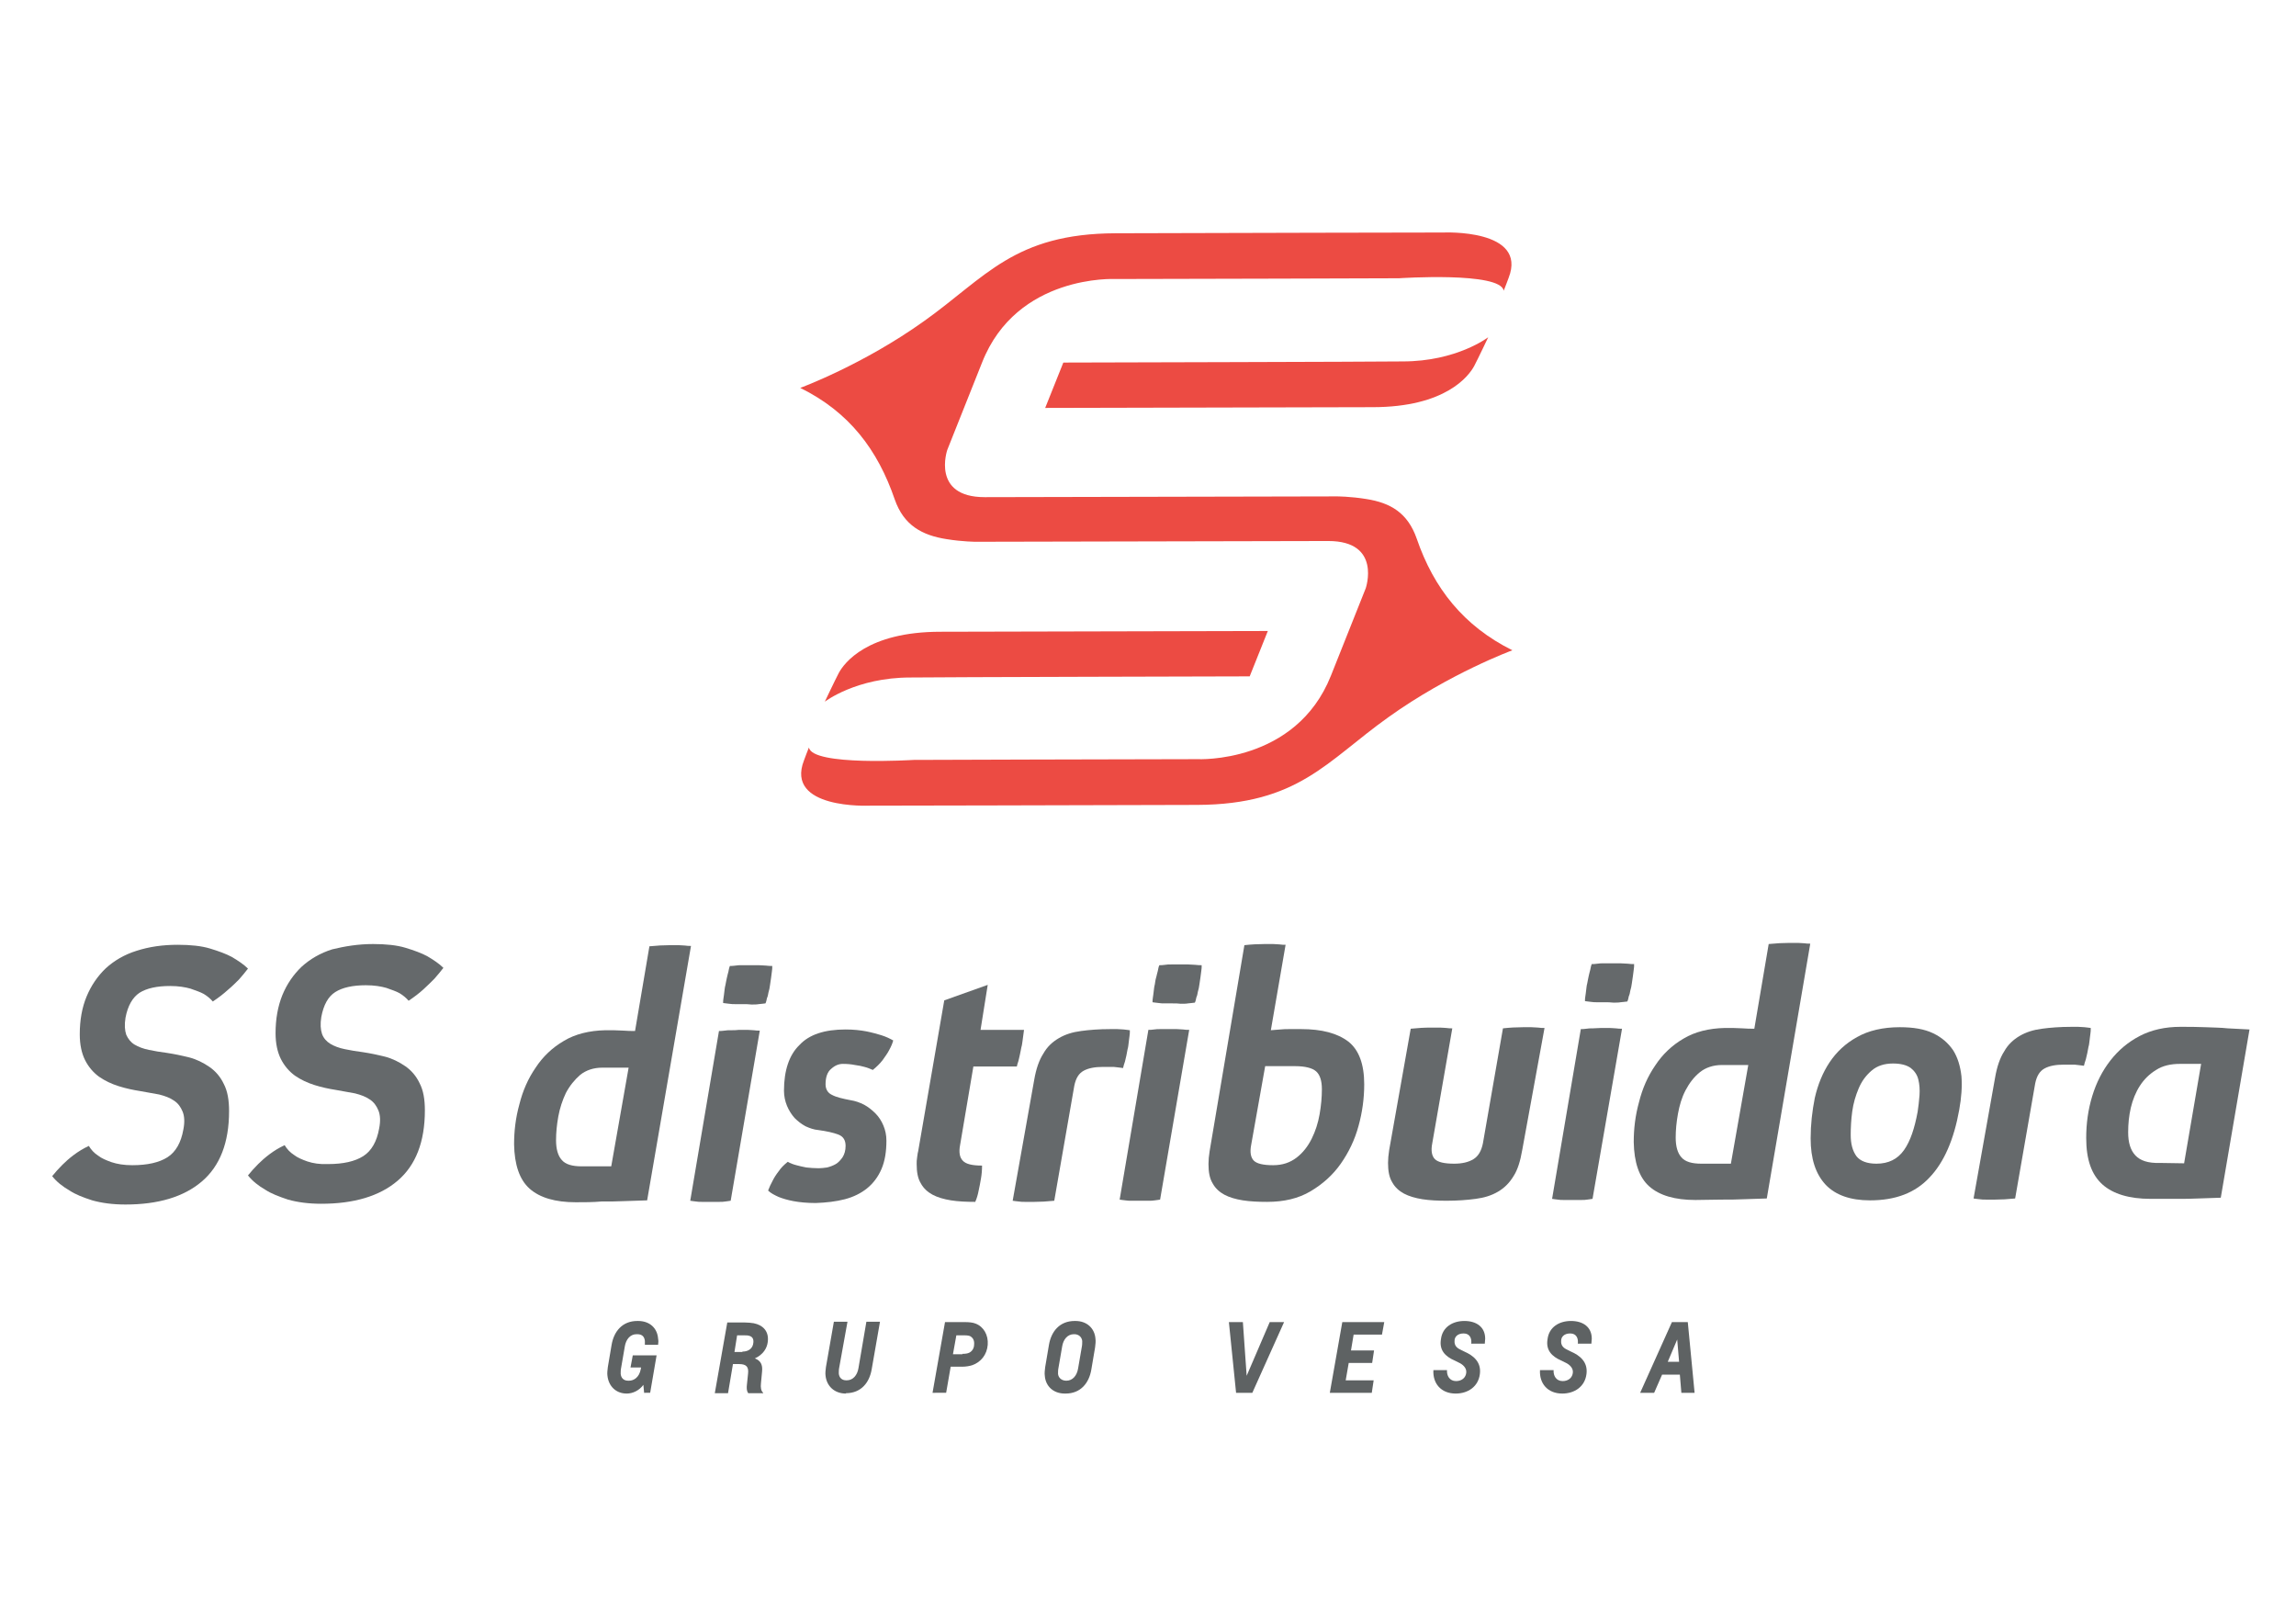
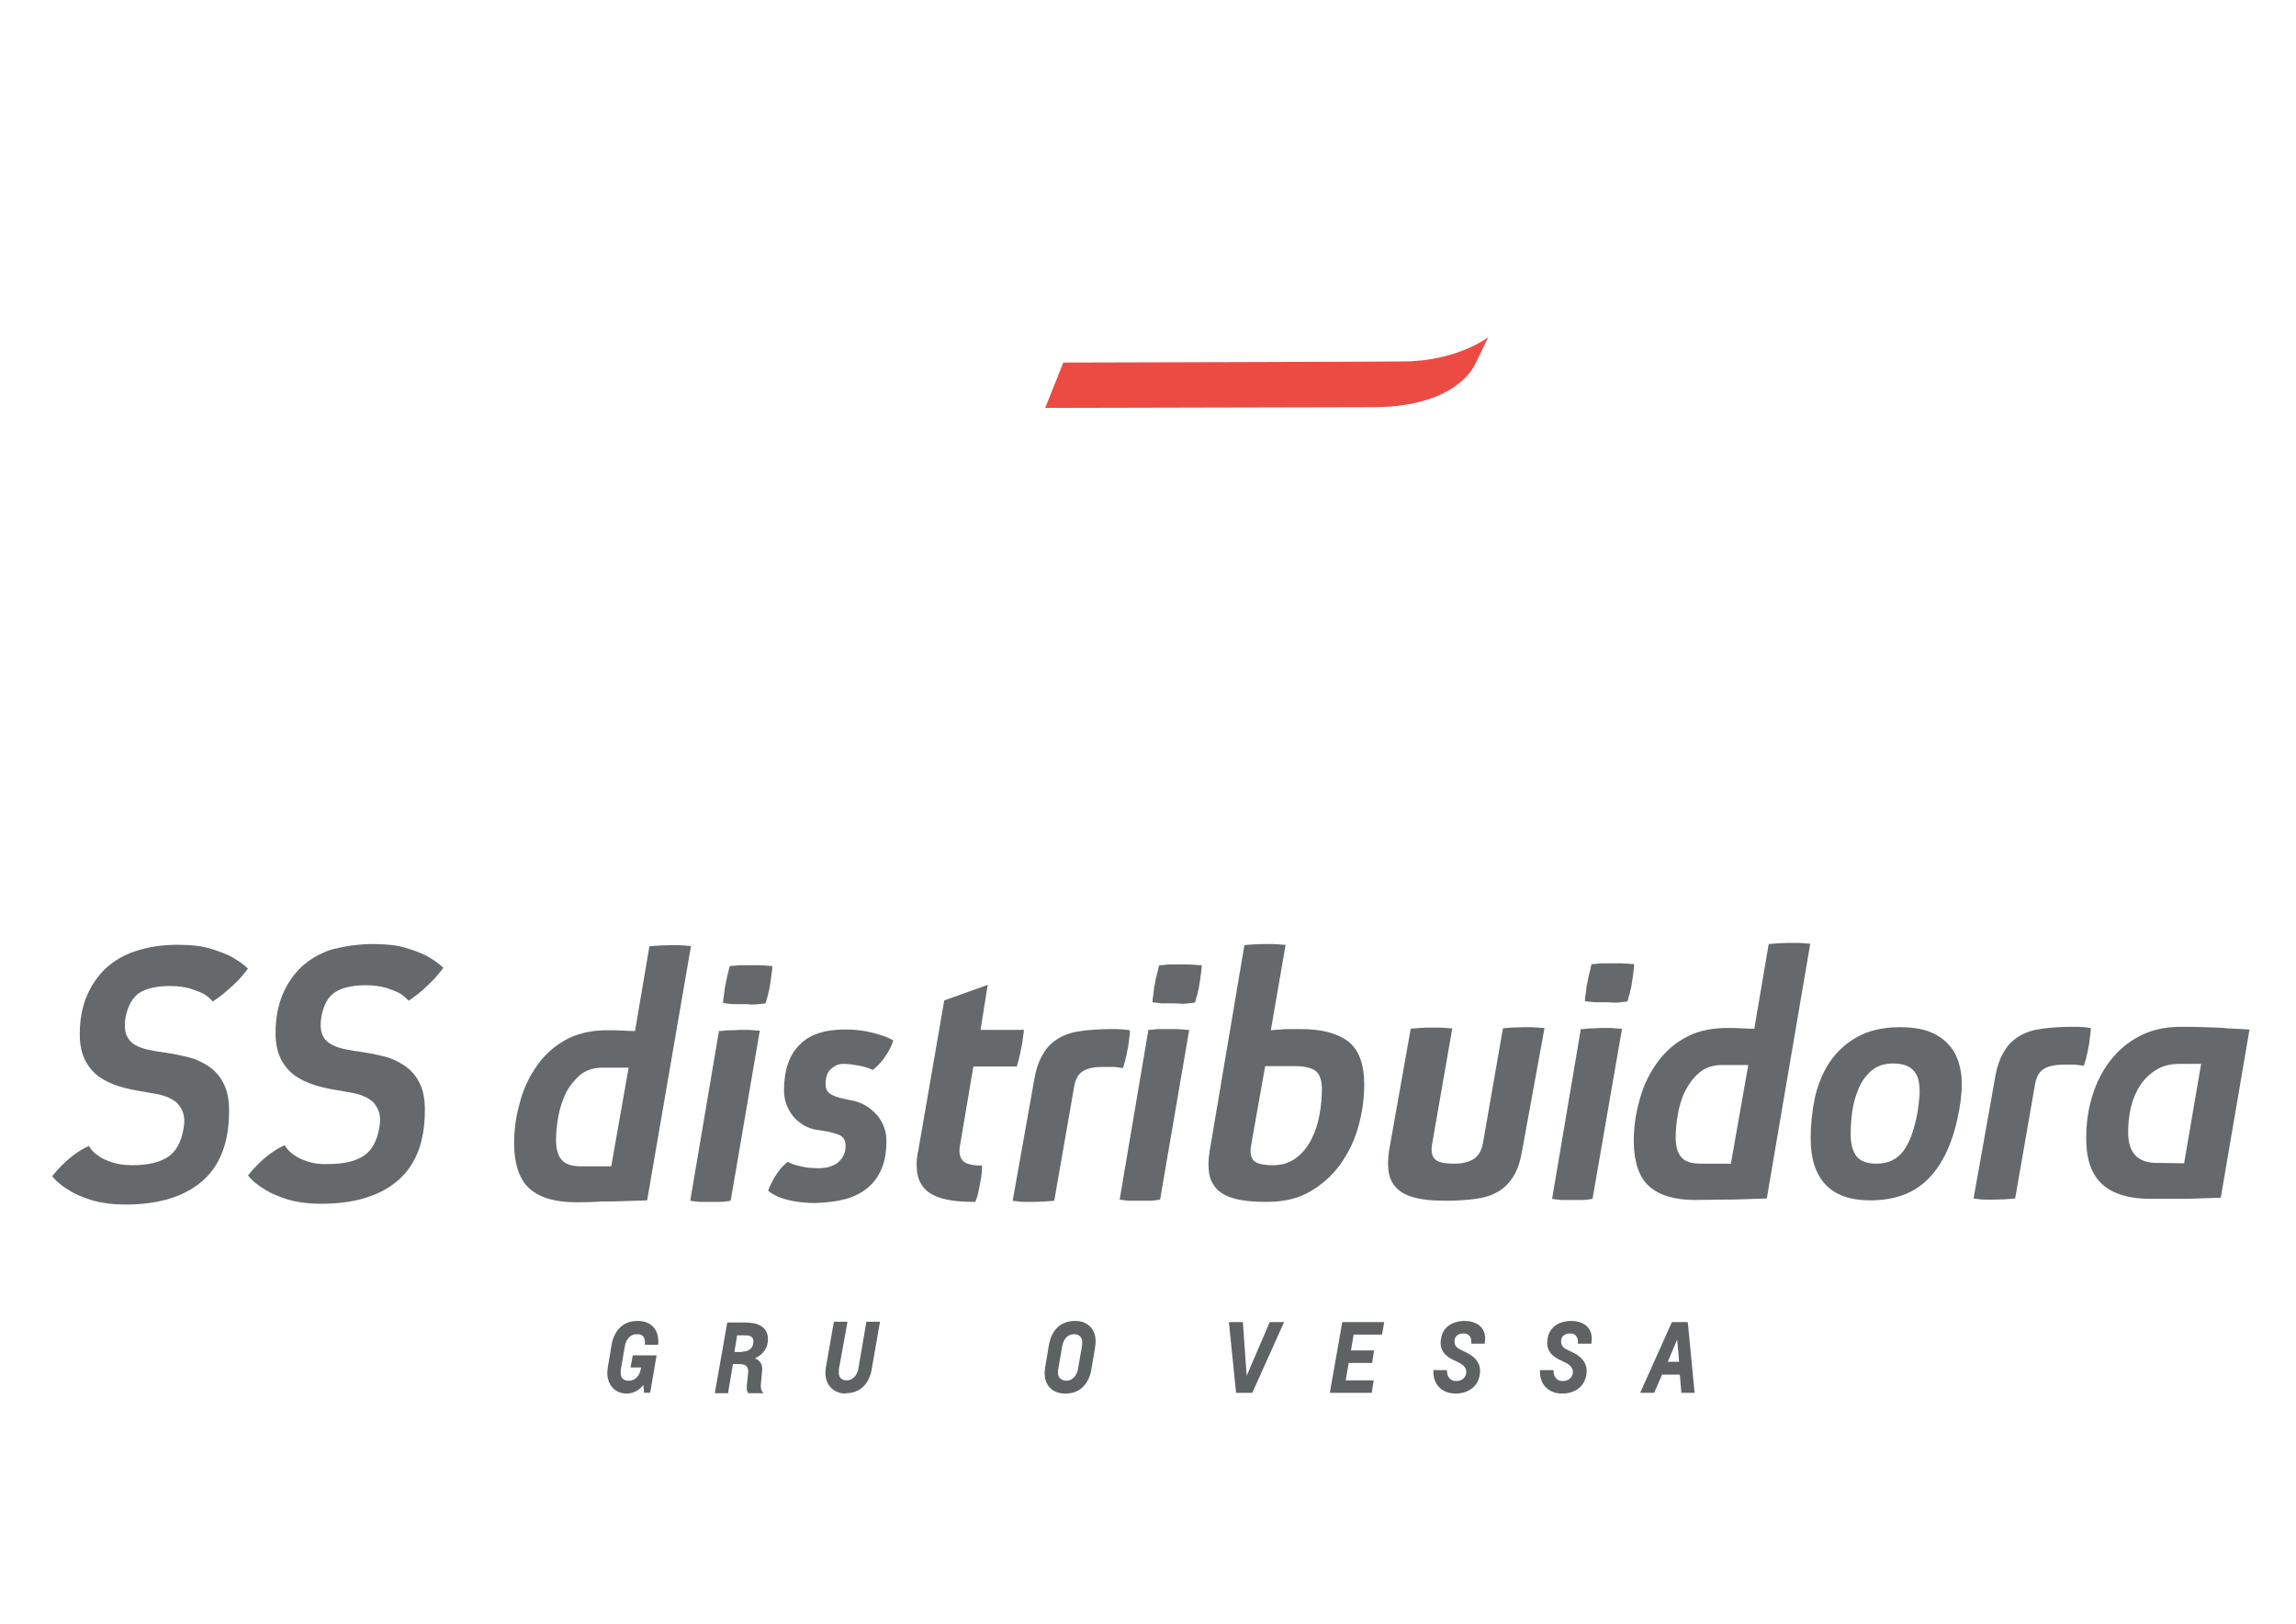
<svg xmlns="http://www.w3.org/2000/svg" id="Layer_1" x="0px" y="0px" viewBox="0 0 607.4 429.5" style="enable-background:new 0 0 607.4 429.5;" xml:space="preserve">
  <style type="text/css">	.st0{fill:#65696B;}	.st1{fill:#EC4B43;}	.st2{fill:#5E6263;}</style>
  <g>
    <path class="st0" d="M47,249.9c3.4,0,6.3,0.3,8.6,1c2.3,0.7,4.2,1.4,5.7,2.2c1.7,1,3.2,2,4.3,3.1c-0.7,0.9-1.5,1.9-2.4,2.9  c-0.8,0.8-1.8,1.8-3,2.8c-1.1,1-2.4,2-3.9,3c-0.6-0.7-1.4-1.4-2.4-2c-0.9-0.5-2.1-0.9-3.5-1.4c-1.4-0.4-3.2-0.7-5.4-0.7  c-3.5,0-6.2,0.6-8.1,1.8c-1.8,1.2-3.1,3.4-3.7,6.6c-0.3,1.9-0.2,3.3,0.2,4.5c0.5,1.1,1.2,2,2.2,2.6c1,0.6,2.3,1.1,3.8,1.4  c1.5,0.3,3.1,0.6,4.8,0.8c2,0.3,3.9,0.7,5.9,1.2c1.9,0.5,3.7,1.4,5.3,2.5c1.6,1.1,2.9,2.6,3.8,4.5c1,1.9,1.4,4.3,1.4,7.2  c0,8.3-2.4,14.5-7.2,18.6c-4.8,4.1-11.6,6.1-20.2,6.1c-3.4,0-6.3-0.4-8.8-1.1c-2.5-0.8-4.5-1.6-6-2.6c-1.9-1.1-3.4-2.3-4.6-3.8  c0.8-1,1.7-2,2.7-3c0.8-0.8,1.8-1.7,3-2.6c1.2-0.9,2.5-1.7,4-2.4c0.6,1,1.4,1.9,2.5,2.6c0.9,0.7,2.1,1.2,3.5,1.7  c1.5,0.5,3.3,0.8,5.5,0.8c4,0,7.1-0.7,9.3-2.1c2.2-1.4,3.6-3.9,4.2-7.3c0.4-2,0.3-3.6-0.2-4.8c-0.5-1.2-1.2-2.2-2.3-2.9  c-1-0.7-2.3-1.2-3.9-1.6c-1.6-0.3-3.2-0.6-5-0.9c-1.9-0.3-3.8-0.7-5.7-1.3c-1.9-0.6-3.6-1.4-5.2-2.5c-1.5-1.1-2.8-2.6-3.7-4.4  c-0.9-1.8-1.4-4.1-1.4-6.8c0-3.8,0.6-7.1,1.8-10c1.2-2.9,2.9-5.4,5.1-7.5c2.2-2,4.9-3.6,8.1-4.6C39.5,250.4,43.1,249.9,47,249.9" />
    <path class="st0" d="M98.7,249.7c3.4,0,6.3,0.3,8.6,1c2.3,0.7,4.2,1.4,5.7,2.2c1.7,1,3.2,2,4.3,3.1c-0.7,0.9-1.5,1.9-2.4,2.9  c-0.8,0.8-1.8,1.8-2.9,2.8c-1.1,1-2.4,2-3.9,3c-0.6-0.7-1.4-1.4-2.4-2c-0.9-0.5-2.1-0.9-3.5-1.4c-1.4-0.4-3.2-0.7-5.4-0.7  c-3.5,0-6.2,0.6-8.1,1.8c-1.9,1.2-3.1,3.4-3.7,6.6c-0.3,1.9-0.2,3.3,0.2,4.5c0.4,1.1,1.2,2,2.2,2.6c1,0.6,2.3,1.1,3.8,1.4  c1.5,0.3,3.1,0.6,4.8,0.8c2,0.3,3.9,0.7,5.9,1.2c1.9,0.5,3.7,1.4,5.3,2.5c1.6,1.1,2.9,2.6,3.8,4.5c1,1.9,1.4,4.3,1.4,7.2  c0,8.3-2.4,14.5-7.2,18.6c-4.8,4.1-11.6,6.1-20.2,6.1c-3.4,0-6.3-0.4-8.8-1.1c-2.4-0.8-4.5-1.6-6-2.6c-1.9-1.1-3.4-2.3-4.6-3.8  c0.8-1,1.7-2,2.7-3c0.8-0.8,1.8-1.7,3-2.6c1.2-0.9,2.5-1.7,4-2.4c0.6,1,1.4,1.9,2.5,2.6c0.9,0.7,2.1,1.2,3.5,1.7  c1.5,0.5,3.3,0.8,5.5,0.7c4,0,7.1-0.7,9.3-2.1c2.2-1.4,3.6-3.9,4.2-7.3c0.4-2,0.3-3.6-0.2-4.8c-0.5-1.2-1.2-2.2-2.3-2.9  c-1-0.7-2.3-1.2-3.9-1.6c-1.6-0.3-3.2-0.6-5-0.9c-1.9-0.3-3.8-0.7-5.7-1.3c-1.9-0.6-3.6-1.4-5.2-2.5c-1.5-1.1-2.8-2.6-3.7-4.4  c-0.9-1.8-1.4-4.1-1.4-6.8c0-3.8,0.6-7.1,1.8-10.1c1.2-2.9,2.9-5.4,5.1-7.5c2.2-2,4.9-3.6,8.1-4.6  C91.2,250.3,94.7,249.7,98.7,249.7" />
    <path class="st0" d="M152.3,318c-5.4,0-9.5-1.2-12.2-3.6c-2.7-2.4-4-6.4-4.1-11.7c0-3.5,0.4-7,1.4-10.6c0.9-3.6,2.3-6.8,4.3-9.7  c1.9-2.9,4.4-5.3,7.5-7.1c3-1.8,6.7-2.7,10.9-2.8c0.5,0,1.3,0,2.2,0c0.9,0,1.8,0.1,2.6,0.1c1,0.1,2.1,0.1,3.1,0.1l3.8-22.4  c2-0.2,3.8-0.3,5.5-0.3c0.8,0,1.6,0,2.2,0c0.7,0,1.2,0.1,1.7,0.1c0.6,0.1,1.1,0.1,1.6,0.1l-11.6,67.3c-2,0.1-4,0.1-6.1,0.2  c-1.8,0.1-3.8,0.1-6,0.1C156.8,318,154.6,318,152.3,318 M166.3,282.4l-7,0c-2.3,0-4.3,0.7-5.8,1.9c-1.5,1.3-2.8,2.9-3.8,4.8  c-0.9,1.9-1.6,4-2,6.2c-0.4,2.2-0.6,4.3-0.6,6.3c0,2.3,0.5,4.1,1.5,5.2c1,1.2,2.8,1.7,5.3,1.7l7.8,0L166.3,282.4z" />
    <path class="st0" d="M193.3,317.6c-0.4,0.1-0.9,0.1-1.4,0.2c-0.5,0.1-1,0.1-1.7,0.1c-0.6,0-1.4,0-2.2,0c-0.8,0-1.6,0-2.2,0  c-0.7,0-1.2,0-1.7-0.1c-0.6-0.1-1.1-0.1-1.5-0.2l7.6-44.9c0.4,0,0.9,0,1.5-0.1c0.5-0.1,1-0.1,1.7-0.1c0.7,0,1.4,0,2.1-0.1  c0.8,0,1.6,0,2.2,0c0.7,0,1.2,0.1,1.7,0.1c0.6,0.1,1.1,0.1,1.6,0.1L193.3,317.6z M196.5,265.6c-0.7,0-1.3,0-1.9,0  c-0.6,0-1.2,0-1.7-0.1c-0.6-0.1-1.1-0.1-1.6-0.2c0-0.4,0-0.8,0.1-1.3c0.1-0.4,0.1-0.9,0.2-1.5c0.1-0.6,0.1-1.2,0.3-1.9  c0.1-0.7,0.3-1.4,0.4-2c0.1-0.6,0.3-1.1,0.4-1.6c0.1-0.5,0.2-1.1,0.4-1.5c0.4,0,0.9,0,1.5-0.1c0.5-0.1,1-0.1,1.7-0.1  c0.7,0,1.3,0,2.1,0c0.8,0,1.6,0,2.3,0c0.7,0,1.3,0.1,1.9,0.1c0.7,0.1,1.2,0.1,1.7,0.1c0,0.5,0,1-0.1,1.5c-0.1,1-0.3,2.2-0.5,3.6  c-0.1,0.7-0.2,1.3-0.4,1.9c-0.1,0.6-0.2,1.1-0.4,1.5c-0.1,0.5-0.2,1-0.4,1.4c-0.5,0.1-1.1,0.1-1.8,0.2c-0.5,0.1-1.2,0.1-1.9,0.1  C198.1,265.6,197.3,265.6,196.5,265.6" />
    <path class="st0" d="M223.7,272.3c2.1,0,3.9,0.2,5.5,0.5c1.5,0.3,2.9,0.7,3.9,1c1.3,0.4,2.3,0.9,3.2,1.4c-0.2,0.8-0.6,1.7-1.1,2.6  c-0.4,0.8-1,1.6-1.7,2.6c-0.7,0.9-1.6,1.8-2.6,2.6c-0.7-0.3-1.4-0.6-2.2-0.8c-0.7-0.2-1.6-0.4-2.5-0.5c-1-0.2-2-0.3-3.2-0.3  c-1.1,0-2.1,0.4-3.1,1.3c-1,0.8-1.5,2.2-1.5,4.1c0,1.3,0.6,2.3,1.7,2.8c1.1,0.6,2.8,1,4.9,1.4c1.3,0.2,2.4,0.6,3.6,1.2  c1.1,0.6,2.1,1.4,3,2.3c0.9,0.9,1.6,2,2.1,3.2c0.5,1.2,0.8,2.5,0.8,4c0,2.9-0.4,5.4-1.3,7.5c-0.9,2.1-2.2,3.8-3.8,5.1  c-1.6,1.3-3.6,2.3-5.9,2.9c-2.3,0.6-4.9,0.9-7.7,1c-2.3,0-4.3-0.2-5.9-0.5c-1.6-0.3-2.9-0.7-3.9-1.1c-1.1-0.5-2.1-1-2.8-1.7  c0.3-0.8,0.7-1.7,1.2-2.6c0.4-0.8,0.9-1.6,1.6-2.5c0.6-0.9,1.4-1.7,2.4-2.5c0.7,0.4,1.5,0.7,2.3,0.9c0.7,0.2,1.6,0.4,2.6,0.6  c1,0.1,2.1,0.2,3.3,0.2c0.7,0,1.4-0.1,2.2-0.2c0.8-0.2,1.6-0.5,2.3-0.9c0.7-0.4,1.3-1.1,1.8-1.8c0.5-0.8,0.8-1.8,0.8-3  c0-1.5-0.6-2.5-1.9-3c-1.3-0.5-3.1-0.9-5.3-1.2c-1.2-0.1-2.3-0.5-3.4-1c-1.1-0.6-2-1.3-2.9-2.2c-0.8-0.9-1.5-2-2-3.2  c-0.5-1.2-0.8-2.6-0.8-4c0-5.4,1.4-9.5,4.1-12.1C214.1,273.6,218.2,272.3,223.7,272.3" />
    <path class="st0" d="M259.8,308.3c0,1.2-0.1,2.4-0.3,3.5c-0.2,1.2-0.4,2.2-0.6,3.1c-0.2,1.1-0.5,2.1-0.9,3c-2.3,0-4.5-0.1-6.4-0.4  c-1.9-0.3-3.6-0.8-4.9-1.5c-1.3-0.7-2.4-1.7-3.1-3c-0.8-1.3-1.1-3-1.1-5.1c0-0.5,0-1.1,0.1-1.6c0.1-0.5,0.1-1.1,0.3-1.8l6.9-39.9  l11.5-4.1l-1.9,11.9l11.5,0c-0.1,0.5-0.1,1-0.2,1.5c-0.1,0.5-0.1,1-0.2,1.5c-0.1,0.5-0.1,1-0.3,1.6c-0.1,0.7-0.3,1.4-0.4,2  c-0.1,0.6-0.3,1.2-0.4,1.7c-0.2,0.5-0.3,1-0.4,1.4l-11.5,0l-3.5,20.7c-0.4,2-0.1,3.4,0.7,4.2C255.5,307.9,257.2,308.3,259.8,308.3" />
    <path class="st0" d="M297.1,282.5c-0.5-0.1-1-0.1-1.6-0.2c-0.5-0.1-1-0.1-1.7-0.1c-0.7,0-1.3,0-2,0c-2.1,0-3.8,0.3-5.1,1  c-1.3,0.7-2.1,2-2.5,4l-5.3,30.4c-1.9,0.2-3.7,0.3-5.3,0.3c-0.8,0-1.6,0-2.3,0c-0.7,0-1.3,0-1.8-0.1c-0.7-0.1-1.2-0.1-1.6-0.2  l5.7-32c0.5-2.9,1.3-5.2,2.4-6.9c1-1.8,2.4-3.1,4.1-4.1c1.7-1,3.6-1.6,5.9-1.9c2.2-0.3,4.8-0.5,7.7-0.5c0.7,0,1.3,0,1.9,0  c0.6,0,1.2,0.1,1.7,0.1c0.6,0.1,1.1,0.1,1.6,0.2c0,0.5,0,1.1-0.1,1.6c-0.1,0.5-0.1,1-0.2,1.6c-0.1,0.6-0.1,1.2-0.3,1.8  c-0.2,1.1-0.4,2.2-0.7,3.3C297.4,281.4,297.2,282,297.1,282.5" />
    <path class="st0" d="M306.9,317.3c-0.4,0.1-0.9,0.1-1.4,0.2c-0.5,0.1-1,0.1-1.7,0.1c-0.6,0-1.4,0-2.2,0c-0.8,0-1.6,0-2.2,0  c-0.7,0-1.2,0-1.7-0.1c-0.6-0.1-1.1-0.1-1.5-0.2l7.6-44.9c0.4,0,0.9,0,1.5-0.1c0.5-0.1,1.1-0.1,1.7-0.1c0.7,0,1.4,0,2.1,0  c0.8,0,1.6,0,2.2,0c0.7,0,1.2,0.1,1.7,0.1c0.6,0.1,1.1,0.1,1.6,0.1L306.9,317.3z M310.1,265.4c-0.7,0-1.3,0-1.9,0  c-0.6,0-1.2,0-1.7-0.1c-0.6-0.1-1.1-0.1-1.6-0.2c0-0.4,0-0.8,0.1-1.3c0.1-0.4,0.1-0.9,0.2-1.5c0.1-0.6,0.1-1.2,0.3-1.9  c0.1-0.7,0.2-1.4,0.4-2c0.1-0.6,0.3-1.1,0.4-1.6c0.1-0.5,0.2-1.1,0.4-1.5c0.4,0,0.9,0,1.5-0.1c0.5-0.1,1-0.1,1.7-0.1  c0.7,0,1.3,0,2.1,0c0.8,0,1.6,0,2.3,0c0.7,0,1.3,0.1,1.9,0.1c0.7,0.1,1.2,0.1,1.7,0.1c0,0.5,0,1-0.1,1.5c-0.1,1-0.3,2.2-0.5,3.6  c-0.1,0.7-0.2,1.3-0.4,1.9c-0.1,0.6-0.2,1.1-0.4,1.5c-0.1,0.5-0.2,1-0.4,1.4c-0.5,0.1-1.1,0.1-1.8,0.2c-0.5,0.1-1.2,0.1-1.9,0.1  C311.7,265.4,310.9,265.4,310.1,265.4" />
    <path class="st0" d="M329.2,250c1.8-0.2,3.6-0.3,5.3-0.3c0.8,0,1.6,0,2.3,0c0.7,0,1.3,0.1,1.7,0.1c0.6,0.1,1.1,0.1,1.6,0.1  l-3.9,22.6c0.8-0.1,1.6-0.1,2.5-0.2c0.8-0.1,1.6-0.1,2.6-0.1c0.9,0,1.9,0,2.9,0c5.5,0,9.6,1.1,12.5,3.3c2.8,2.2,4.2,6,4.2,11.3  c0,3.7-0.5,7.4-1.5,11c-1,3.7-2.6,7-4.7,10c-2.1,3-4.8,5.4-8,7.3c-3.2,1.9-7,2.8-11.5,2.8c-2.3,0-4.5-0.1-6.4-0.4  c-1.9-0.3-3.6-0.8-4.9-1.5c-1.3-0.7-2.4-1.7-3.1-3c-0.8-1.3-1.1-3-1.1-5.1c0-1,0.1-2.2,0.3-3.4L329.2,250z M331,302.8  c-0.4,2-0.1,3.4,0.7,4.2c0.8,0.8,2.5,1.2,5.1,1.2c2.5,0,4.5-0.7,6.2-2c1.7-1.3,3-3,4-5c1-2,1.7-4.2,2.1-6.5  c0.4-2.3,0.6-4.5,0.6-6.6c0-2.2-0.5-3.8-1.5-4.7c-1-0.9-2.9-1.4-5.6-1.4l-7.9,0L331,302.8z" />
    <path class="st0" d="M402.7,304.2c-0.5,2.9-1.2,5.2-2.3,6.9c-1.1,1.8-2.4,3.1-4.1,4.1c-1.7,1-3.6,1.6-5.9,1.9  c-2.2,0.3-4.8,0.5-7.7,0.5c-2.3,0-4.5-0.1-6.4-0.4c-1.9-0.3-3.6-0.8-4.9-1.5c-1.3-0.7-2.4-1.7-3.1-3c-0.8-1.3-1.1-3-1.1-5.1  c0-1,0.1-2.1,0.3-3.4l5.7-32.1c1.9-0.2,3.6-0.3,5.4-0.3c0.8,0,1.6,0,2.3,0c0.7,0,1.3,0.1,1.7,0.1c0.6,0.1,1.1,0.1,1.6,0.1  l-5.3,30.4c-0.4,2-0.1,3.4,0.7,4.2c0.8,0.8,2.5,1.2,5.1,1.2c2.1,0,3.8-0.4,5.1-1.2c1.3-0.8,2.1-2.2,2.5-4.2l5.3-30.4  c1.8-0.2,3.6-0.3,5.3-0.3c0.8,0,1.6,0,2.2,0c0.7,0,1.3,0.1,1.8,0.1c0.6,0.1,1.2,0.1,1.7,0.1L402.7,304.2z" />
    <path class="st0" d="M421.3,317.1c-0.4,0.1-0.9,0.1-1.4,0.2c-0.5,0.1-1,0.1-1.7,0.1c-0.6,0-1.4,0-2.2,0c-0.8,0-1.6,0-2.2,0  c-0.7,0-1.2,0-1.7-0.1c-0.6-0.1-1.1-0.1-1.5-0.2l7.6-44.9c0.4,0,0.9,0,1.5-0.1c0.5-0.1,1-0.1,1.7-0.1c0.7,0,1.4-0.1,2.2-0.1  c0.8,0,1.6,0,2.2,0c0.7,0,1.2,0.1,1.7,0.1c0.6,0.1,1.1,0.1,1.6,0.1L421.3,317.1z M424.5,265.1c-0.7,0-1.3,0-1.9,0  c-0.6,0-1.2,0-1.7-0.1c-0.6-0.1-1.1-0.1-1.6-0.2c0-0.4,0-0.8,0.1-1.3c0.1-0.4,0.1-0.9,0.2-1.5c0.1-0.6,0.1-1.2,0.3-1.9  c0.1-0.7,0.3-1.4,0.4-2c0.1-0.6,0.3-1.1,0.4-1.6c0.1-0.5,0.2-1.1,0.4-1.5c0.4,0,0.9,0,1.5-0.1c0.5-0.1,1-0.1,1.7-0.1  c0.7,0,1.3,0,2.1,0c0.8,0,1.6,0,2.3,0c0.7,0,1.3,0.1,1.9,0.1c0.7,0.1,1.2,0.1,1.7,0.1c0,0.5,0,1-0.1,1.5c-0.1,1-0.3,2.2-0.5,3.6  c-0.1,0.7-0.2,1.3-0.4,1.9c-0.1,0.6-0.2,1.1-0.4,1.5c-0.1,0.5-0.2,1-0.4,1.4c-0.5,0.1-1.1,0.1-1.8,0.2c-0.5,0.1-1.2,0.1-1.9,0.1  C426.1,265.1,425.3,265.1,424.5,265.1" />
    <path class="st0" d="M448.5,317.4c-5.4,0-9.5-1.2-12.2-3.6c-2.7-2.4-4-6.4-4.1-11.7c0-3.5,0.4-7,1.4-10.6c0.9-3.6,2.3-6.8,4.3-9.7  c1.9-2.9,4.4-5.3,7.5-7.1c3-1.8,6.7-2.7,10.9-2.8c0.5,0,1.3,0,2.1,0c0.9,0,1.8,0.1,2.6,0.1c1,0.1,2.1,0.1,3.1,0.1l3.8-22.4  c2-0.2,3.8-0.3,5.5-0.3c0.8,0,1.6,0,2.2,0c0.7,0,1.2,0.1,1.7,0.1c0.6,0.1,1.1,0.1,1.6,0.1L467.4,317c-2,0.1-4,0.1-6.1,0.2  c-1.8,0.1-3.8,0.1-6,0.1C453,317.3,450.8,317.4,448.5,317.4 M462.5,281.7l-7,0c-2.3,0-4.3,0.7-5.8,1.9c-1.6,1.3-2.8,2.9-3.8,4.8  c-1,1.9-1.6,4-2,6.2c-0.4,2.2-0.6,4.3-0.6,6.3c0,2.3,0.5,4.1,1.5,5.2c1,1.2,2.8,1.7,5.3,1.7l7.8,0L462.5,281.7z" />
    <path class="st0" d="M479,301.1c0-3.6,0.4-7.2,1.1-10.7c0.8-3.5,2.1-6.7,3.9-9.4c1.8-2.7,4.2-5,7.3-6.7c3-1.7,6.8-2.6,11.3-2.6  c3.6,0,6.5,0.5,8.8,1.6c2.3,1.1,4,2.6,5.3,4.5c1.2,1.9,1.9,4.2,2.2,6.9c0.2,2.7,0,5.6-0.6,8.9c-1.4,7.8-4,13.8-7.8,17.8  c-3.8,4.1-9,6.1-15.8,6.1c-5.2,0-9.1-1.4-11.7-4.1C480.3,310.5,479,306.5,479,301.1 M500.8,281.3c-2.3,0-4.2,0.6-5.7,1.9  c-1.5,1.3-2.6,2.8-3.4,4.7c-0.8,1.9-1.4,3.9-1.7,6.1c-0.3,2.2-0.4,4.3-0.4,6.2c0,2.4,0.5,4.2,1.5,5.6c1,1.3,2.8,2,5.3,2  c3.2,0,5.6-1.2,7.3-3.6c1.7-2.4,2.8-5.8,3.6-10.1c0.2-1.4,0.4-2.9,0.5-4.4c0.1-1.5,0-2.9-0.3-4.1c-0.3-1.3-1-2.3-2-3.1  C504.4,281.7,502.8,281.3,500.8,281.3" />
    <path class="st0" d="M551.3,281.9c-0.5-0.1-1-0.1-1.6-0.2c-0.5-0.1-1-0.1-1.7-0.1c-0.7,0-1.3,0-2,0c-2.1,0-3.8,0.3-5.1,1  c-1.3,0.7-2.1,2-2.5,4l-5.3,30.4c-1.9,0.2-3.7,0.3-5.3,0.3c-0.8,0-1.6,0-2.3,0c-0.7,0-1.3,0-1.8-0.1c-0.7-0.1-1.2-0.1-1.6-0.2  l5.7-32c0.5-2.9,1.3-5.2,2.4-6.9c1-1.8,2.4-3.1,4.1-4.1c1.7-1,3.6-1.6,5.9-1.9c2.2-0.3,4.8-0.5,7.7-0.5c0.7,0,1.3,0,1.9,0  c0.6,0,1.2,0.1,1.7,0.1c0.6,0.1,1.1,0.1,1.6,0.2c0,0.5,0,1.1-0.1,1.6c-0.1,0.5-0.1,1-0.2,1.6c-0.1,0.6-0.1,1.2-0.3,1.8  c-0.2,1.1-0.4,2.2-0.7,3.3C551.6,280.8,551.4,281.4,551.3,281.9" />
    <path class="st0" d="M568.9,317.1c-5.6,0-9.9-1.3-12.7-3.8c-2.9-2.6-4.3-6.6-4.3-12.3c0-3.8,0.5-7.5,1.6-11.1  c1.1-3.6,2.7-6.7,4.8-9.4c2.1-2.7,4.7-4.9,7.8-6.5c3.1-1.6,6.7-2.4,10.7-2.4c2.2,0,4.4,0,6.6,0.1c2.2,0.1,4.1,0.1,5.9,0.3  c2,0.1,4,0.2,5.8,0.3l-7.6,44.5c-1.9,0.1-3.9,0.1-5.9,0.2c-1.7,0.1-3.7,0.1-5.9,0.1C573.4,317.1,571.1,317.1,568.9,317.1   M577.8,307.7l4.5-26.3l-5.6,0c-2.5,0-4.6,0.5-6.3,1.6c-1.8,1.1-3.2,2.5-4.3,4.2c-1.1,1.7-1.9,3.7-2.4,5.8  c-0.5,2.2-0.7,4.3-0.7,6.5c0,2.7,0.6,4.7,1.9,6.1c1.3,1.4,3.4,2.1,6.5,2L577.8,307.7z" />
    <path class="st1" d="M281.3,95.9l-4.8,12l86.6-0.2c19.4,0,25.5-8.3,26.9-10.9c1-1.9,3.7-7.6,3.7-7.6s-8.3,6.4-22.6,6.4  C365.4,95.7,281.3,95.9,281.3,95.9" />
-     <path class="st1" d="M330.6,178.9l4.8-12l-86.6,0.2c-19.4,0-25.5,8.3-26.9,10.9c-1,1.9-3.7,7.6-3.7,7.6s8.3-6.4,22.6-6.4  C246.5,179.1,330.6,178.9,330.6,178.9" />
-     <path class="st1" d="M374.8,142.5c-2.4-6.9-7-9.5-13.3-10.5c-4.3-0.7-7.8-0.7-7.8-0.7s-89.3,0.2-93.2,0.2  c-14.2,0-9.9-12.5-9.9-12.5l9.2-23.1C269,72.5,295,73.8,295,73.8c15.5,0,75.1-0.2,75.1-0.2s26.9-1.8,27.7,3.3  c0.4-1.1,0.9-2.2,1.3-3.4c5.1-13-17.2-12-17.2-12s-60,0.1-86.8,0.2c-26.8,0.1-34.3,11.6-50.6,23.2c-16.2,11.6-32.8,17.7-32.8,17.7  c13,6.4,20.5,16.4,25,29.5c2.4,6.9,7.3,9.5,13.7,10.5c4.3,0.7,7.8,0.7,7.8,0.7s89.3-0.2,93.2-0.2c14.2,0,9.9,12.5,9.9,12.5  l-9.2,23.1c-9.3,23.4-35.3,22.1-35.3,22.1c-15.5,0-75.1,0.2-75.1,0.2s-26.9,1.7-27.7-3.3c-0.4,1.1-0.9,2.2-1.3,3.4  c-5.1,13,17.2,12,17.2,12s60-0.1,86.8-0.2c26.8-0.1,34.3-11.6,50.6-23.2c16.2-11.6,32.8-17.7,32.8-17.7  C387.2,165.6,379.3,155.6,374.8,142.5" />
    <path class="st2" d="M170.4,368.4l-0.2-2.1h0c-1.1,1.5-2.8,2.3-4.4,2.3c-2.9,0-4.8-2-5.1-4.7c-0.1-0.6,0-1.6,0.1-2.3l1-5.9  c0.6-3.5,2.8-6.3,6.8-6.3h0.2c3.1,0,5.1,1.9,5.3,4.7c0.1,0.5,0.1,1,0,1.6h-3.5c0-0.3,0-0.7,0-1c-0.1-1-0.6-1.8-2-1.8h-0.2  c-1.7,0-2.8,1.4-3.1,3.2l-1,5.8c-0.1,0.4-0.1,1.1-0.1,1.5c0.1,1,0.7,1.8,2,1.8h0.2c1.3,0,2.7-0.9,3.1-3l0.1-0.5h-2.8l0.6-3.2h6.3  l-1.7,9.9H170.4z" />
    <path class="st2" d="M197.9,368.4c-0.4-0.5-0.4-1.4-0.3-2.2l0.3-2.9c0.2-1.8-0.5-2.5-2.4-2.5h-1.6l-1.3,7.7h-3.5l3.3-18.7h4.6  c0.8,0,1.8,0.1,2.4,0.2c2.5,0.5,4.1,2.2,3.7,5c-0.2,1.6-1.2,3.3-3.4,4.3v0c1.5,0.6,2.1,1.6,1.9,3.5l-0.3,3.2  c-0.1,0.9,0,1.9,0.6,2.4l0,0.1H197.9z M196.4,357.5c1.8,0,2.8-1,2.9-2.4c0.1-1-0.3-1.6-1.2-1.8c-0.3-0.1-0.8-0.1-1.4-0.1h-1.7  l-0.7,4.4H196.4z" />
    <path class="st2" d="M223.8,368.6c-3.1,0-5.1-2-5.4-4.7c-0.1-0.6,0-1.6,0.1-2.3l2.1-12h3.6l-2.2,12.2c-0.1,0.4-0.1,1.1-0.1,1.5  c0.1,1,0.7,1.8,2,1.8h0.1c1.7,0,2.8-1.4,3.1-3.2l2.1-12.3h3.6l-2.2,12.6c-0.6,3.5-2.8,6.3-6.8,6.3H223.8z" />
-     <path class="st2" d="M246.7,368.4l3.3-18.7h5.3c1,0,2.1,0.1,2.8,0.4c2.1,0.8,3.4,3,3.2,5.6c-0.2,2.6-1.8,4.6-4.1,5.4  c-0.6,0.2-1.6,0.4-2.7,0.4h-3l-1.2,6.9H246.7z M254.6,358.1c0.8,0,1.4-0.1,1.8-0.3c0.8-0.4,1.3-1.2,1.3-2.2c0.1-1-0.3-1.7-0.9-2.1  c-0.3-0.2-0.9-0.3-1.6-0.3H253l-0.9,5H254.6z" />
    <path class="st2" d="M281.7,368.6c-3.1,0-5.1-2-5.3-4.7c-0.1-0.6,0-1.6,0.1-2.3l1-5.9c0.6-3.5,2.8-6.3,6.8-6.3h0.2  c3.1,0,5.1,2,5.3,4.7c0.1,0.6,0,1.6-0.1,2.3l-1,5.9c-0.6,3.5-2.8,6.3-6.8,6.3H281.7z M282.1,365.2c1.7,0,2.8-1.4,3.1-3.2l1-5.8  c0.1-0.4,0.1-1.1,0.1-1.5c-0.1-1-0.9-1.8-2.1-1.8h-0.1c-1.7,0-2.8,1.4-3.1,3.2l-1,5.8c-0.1,0.4-0.1,1.1-0.1,1.5  C280,364.4,280.8,365.2,282.1,365.2L282.1,365.2z" />
    <polygon class="st2" points="327,368.4 325.1,349.7 328.8,349.7 329.8,363.9 329.8,363.9 335.9,349.7 339.7,349.7 331.3,368.4  " />
    <polygon class="st2" points="351.8,368.4 355.1,349.7 366.2,349.7 365.6,353 358.1,353 357.4,357.2 363.5,357.2 363,360.5   356.8,360.5 356,365.1 363.4,365.1 362.9,368.4  " />
    <path class="st2" d="M389.2,355.5c0.2-1.4-0.3-2.8-2-2.8c-1.7,0-2.4,1-2.4,1.9c-0.1,1.2,0.5,1.9,1.6,2.4l1,0.5  c2.3,1,4.5,2.7,4.1,5.9c-0.4,3.4-3.2,5.2-6.4,5.2c-3.9,0-6.1-2.7-5.9-6.2h3.6c-0.1,1.5,0.7,2.9,2.4,2.9c1.5,0,2.6-0.9,2.7-2.3  c0.1-1.3-1.1-2.2-2-2.6l-1-0.5c-2.6-1.1-4.2-2.8-3.7-5.7c0.4-3.2,3.1-4.8,6.2-4.8c3.2,0,5.5,1.6,5.5,4.7c0,0.4-0.1,0.8-0.1,1.3  H389.2z" />
    <path class="st2" d="M417.4,355.5c0.2-1.4-0.3-2.8-2-2.8c-1.7,0-2.4,1-2.4,1.9c-0.1,1.2,0.5,1.9,1.6,2.4l1,0.5  c2.3,1,4.5,2.7,4.1,5.9c-0.4,3.4-3.2,5.2-6.4,5.2c-3.9,0-6.1-2.7-5.9-6.2h3.6c-0.1,1.5,0.7,2.9,2.4,2.9c1.5,0,2.6-0.9,2.7-2.3  c0.1-1.3-1.1-2.2-2-2.6l-1-0.5c-2.6-1.1-4.2-2.8-3.7-5.7c0.4-3.2,3.1-4.8,6.2-4.8c3.2,0,5.5,1.6,5.5,4.7c0,0.4-0.1,0.8-0.1,1.3  H417.4z" />
    <path class="st2" d="M444.8,368.4l-0.4-4.8h-4.7l-2.1,4.8h-3.7l8.4-18.7h4.2l1.8,18.7H444.8z M443.7,354.3L443.7,354.3l-2.5,5.9h3  L443.7,354.3z" />
  </g>
</svg>